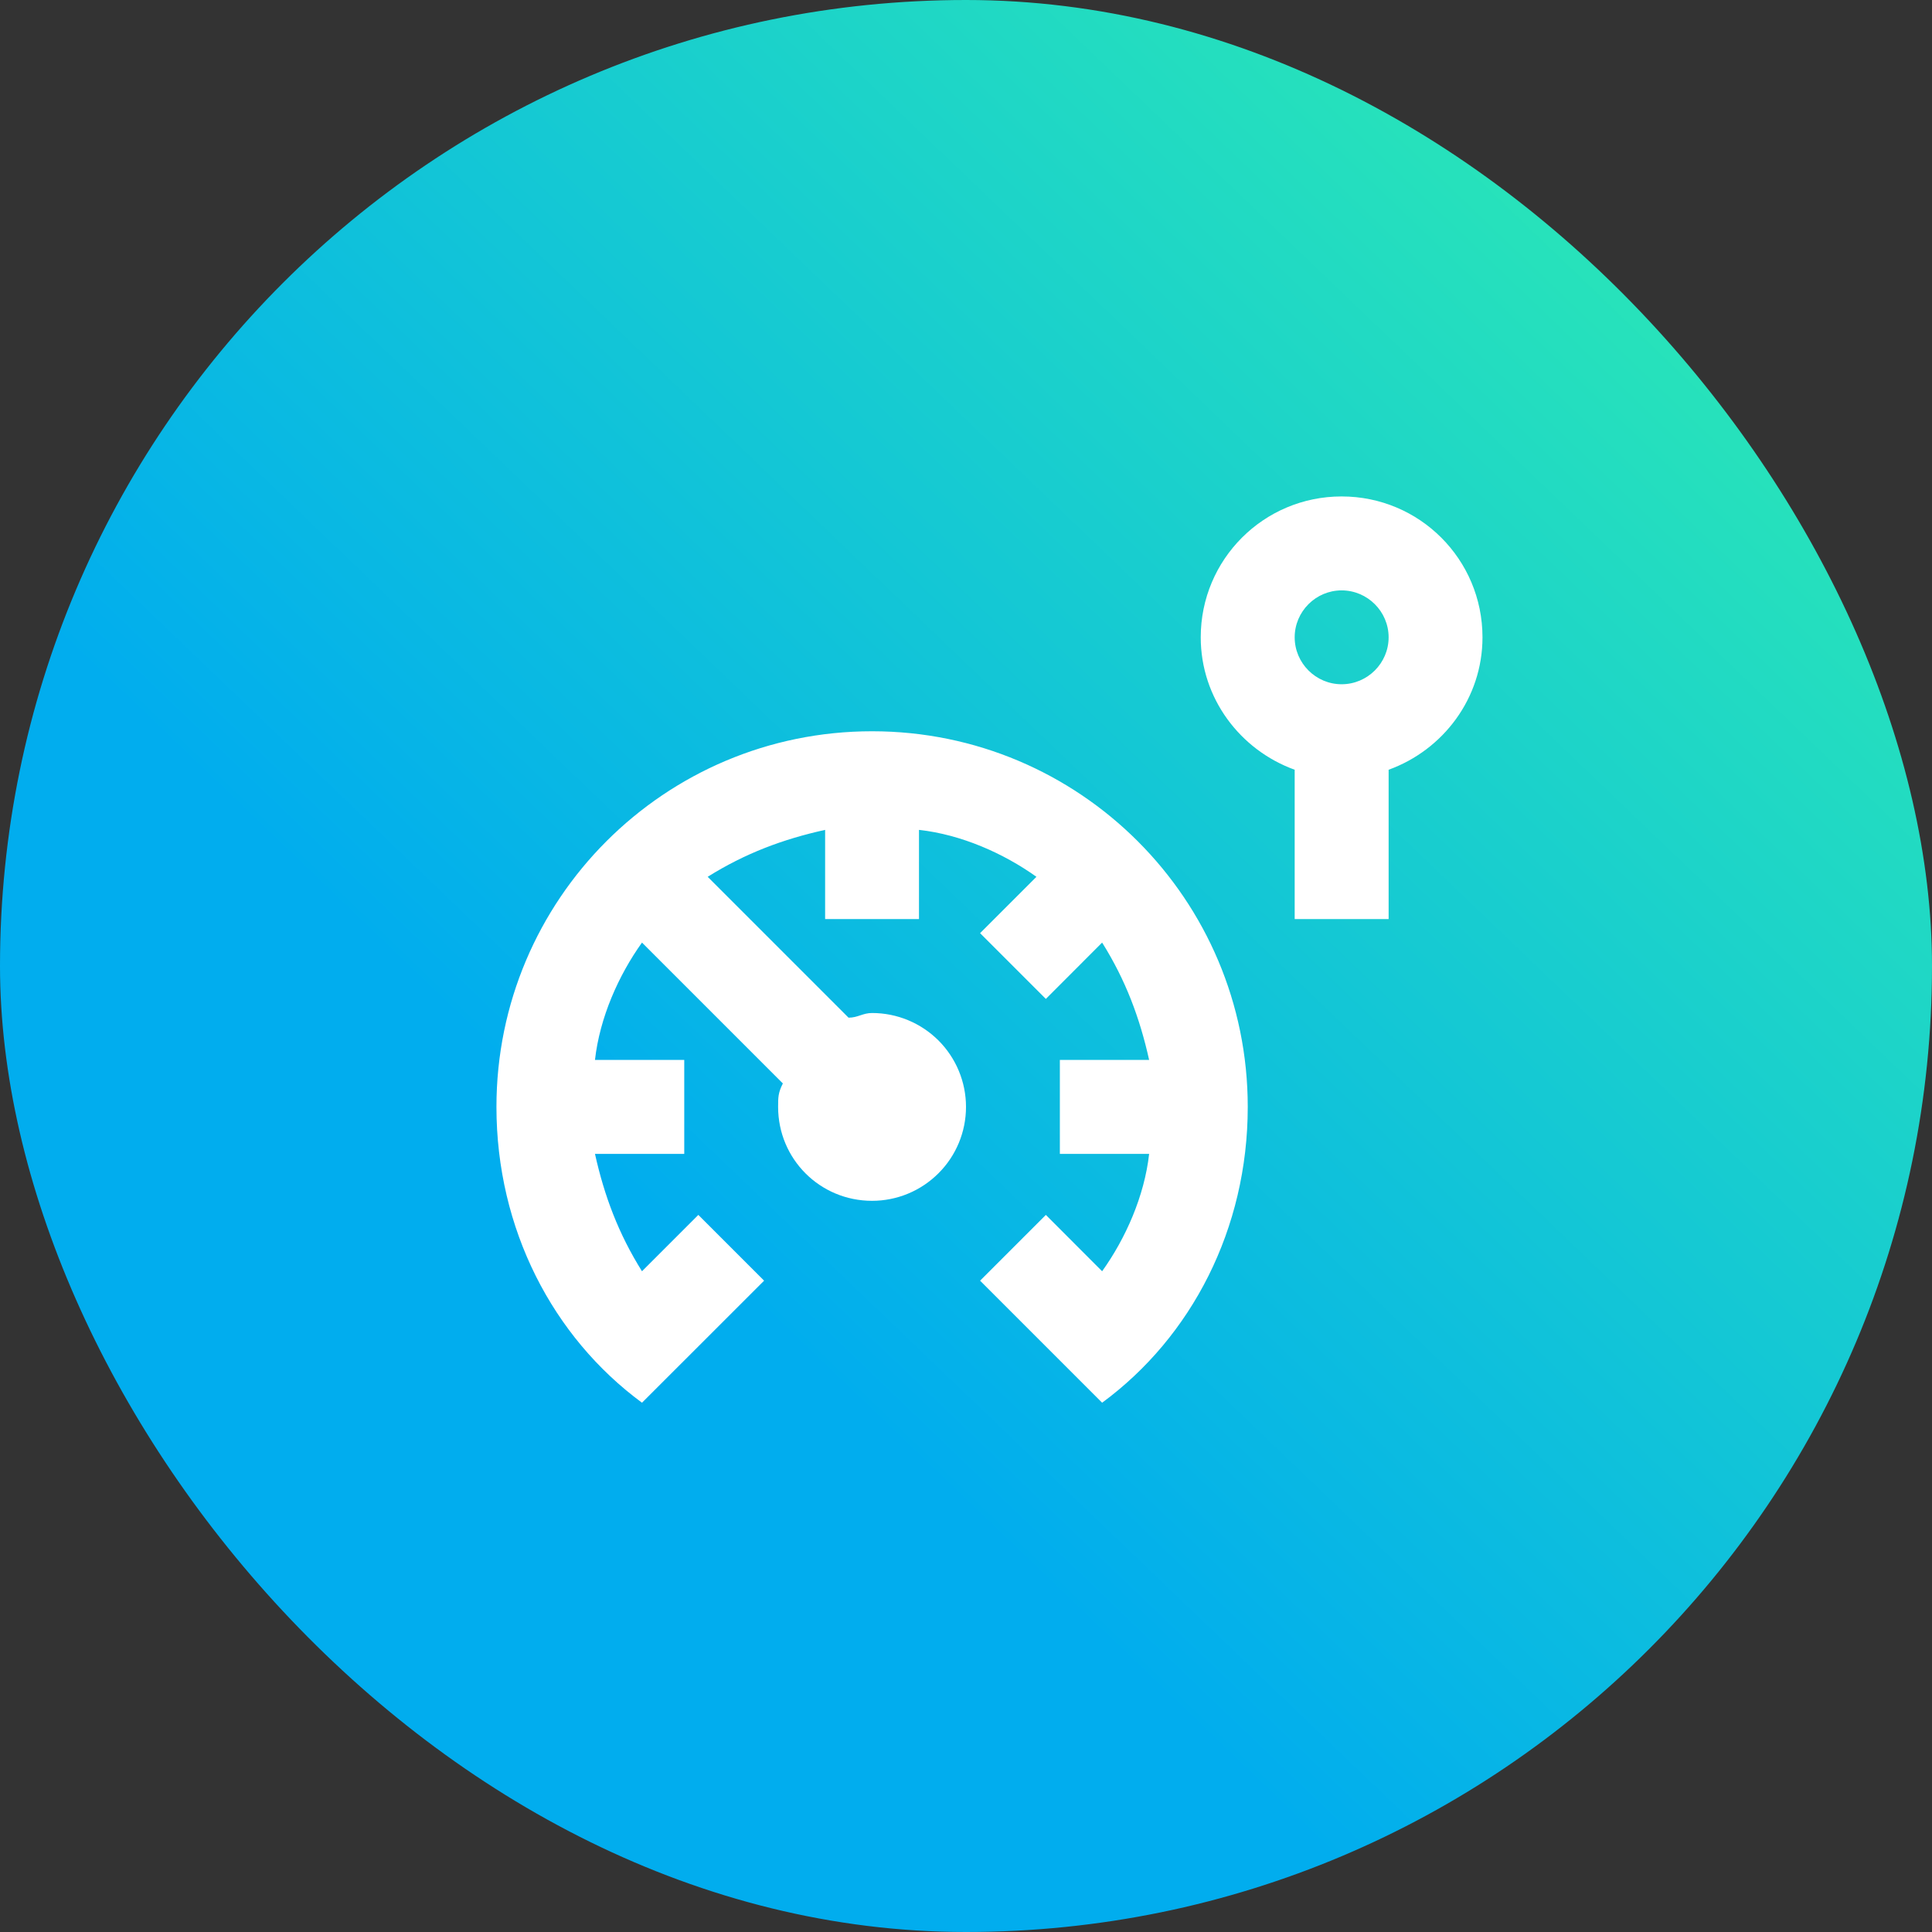
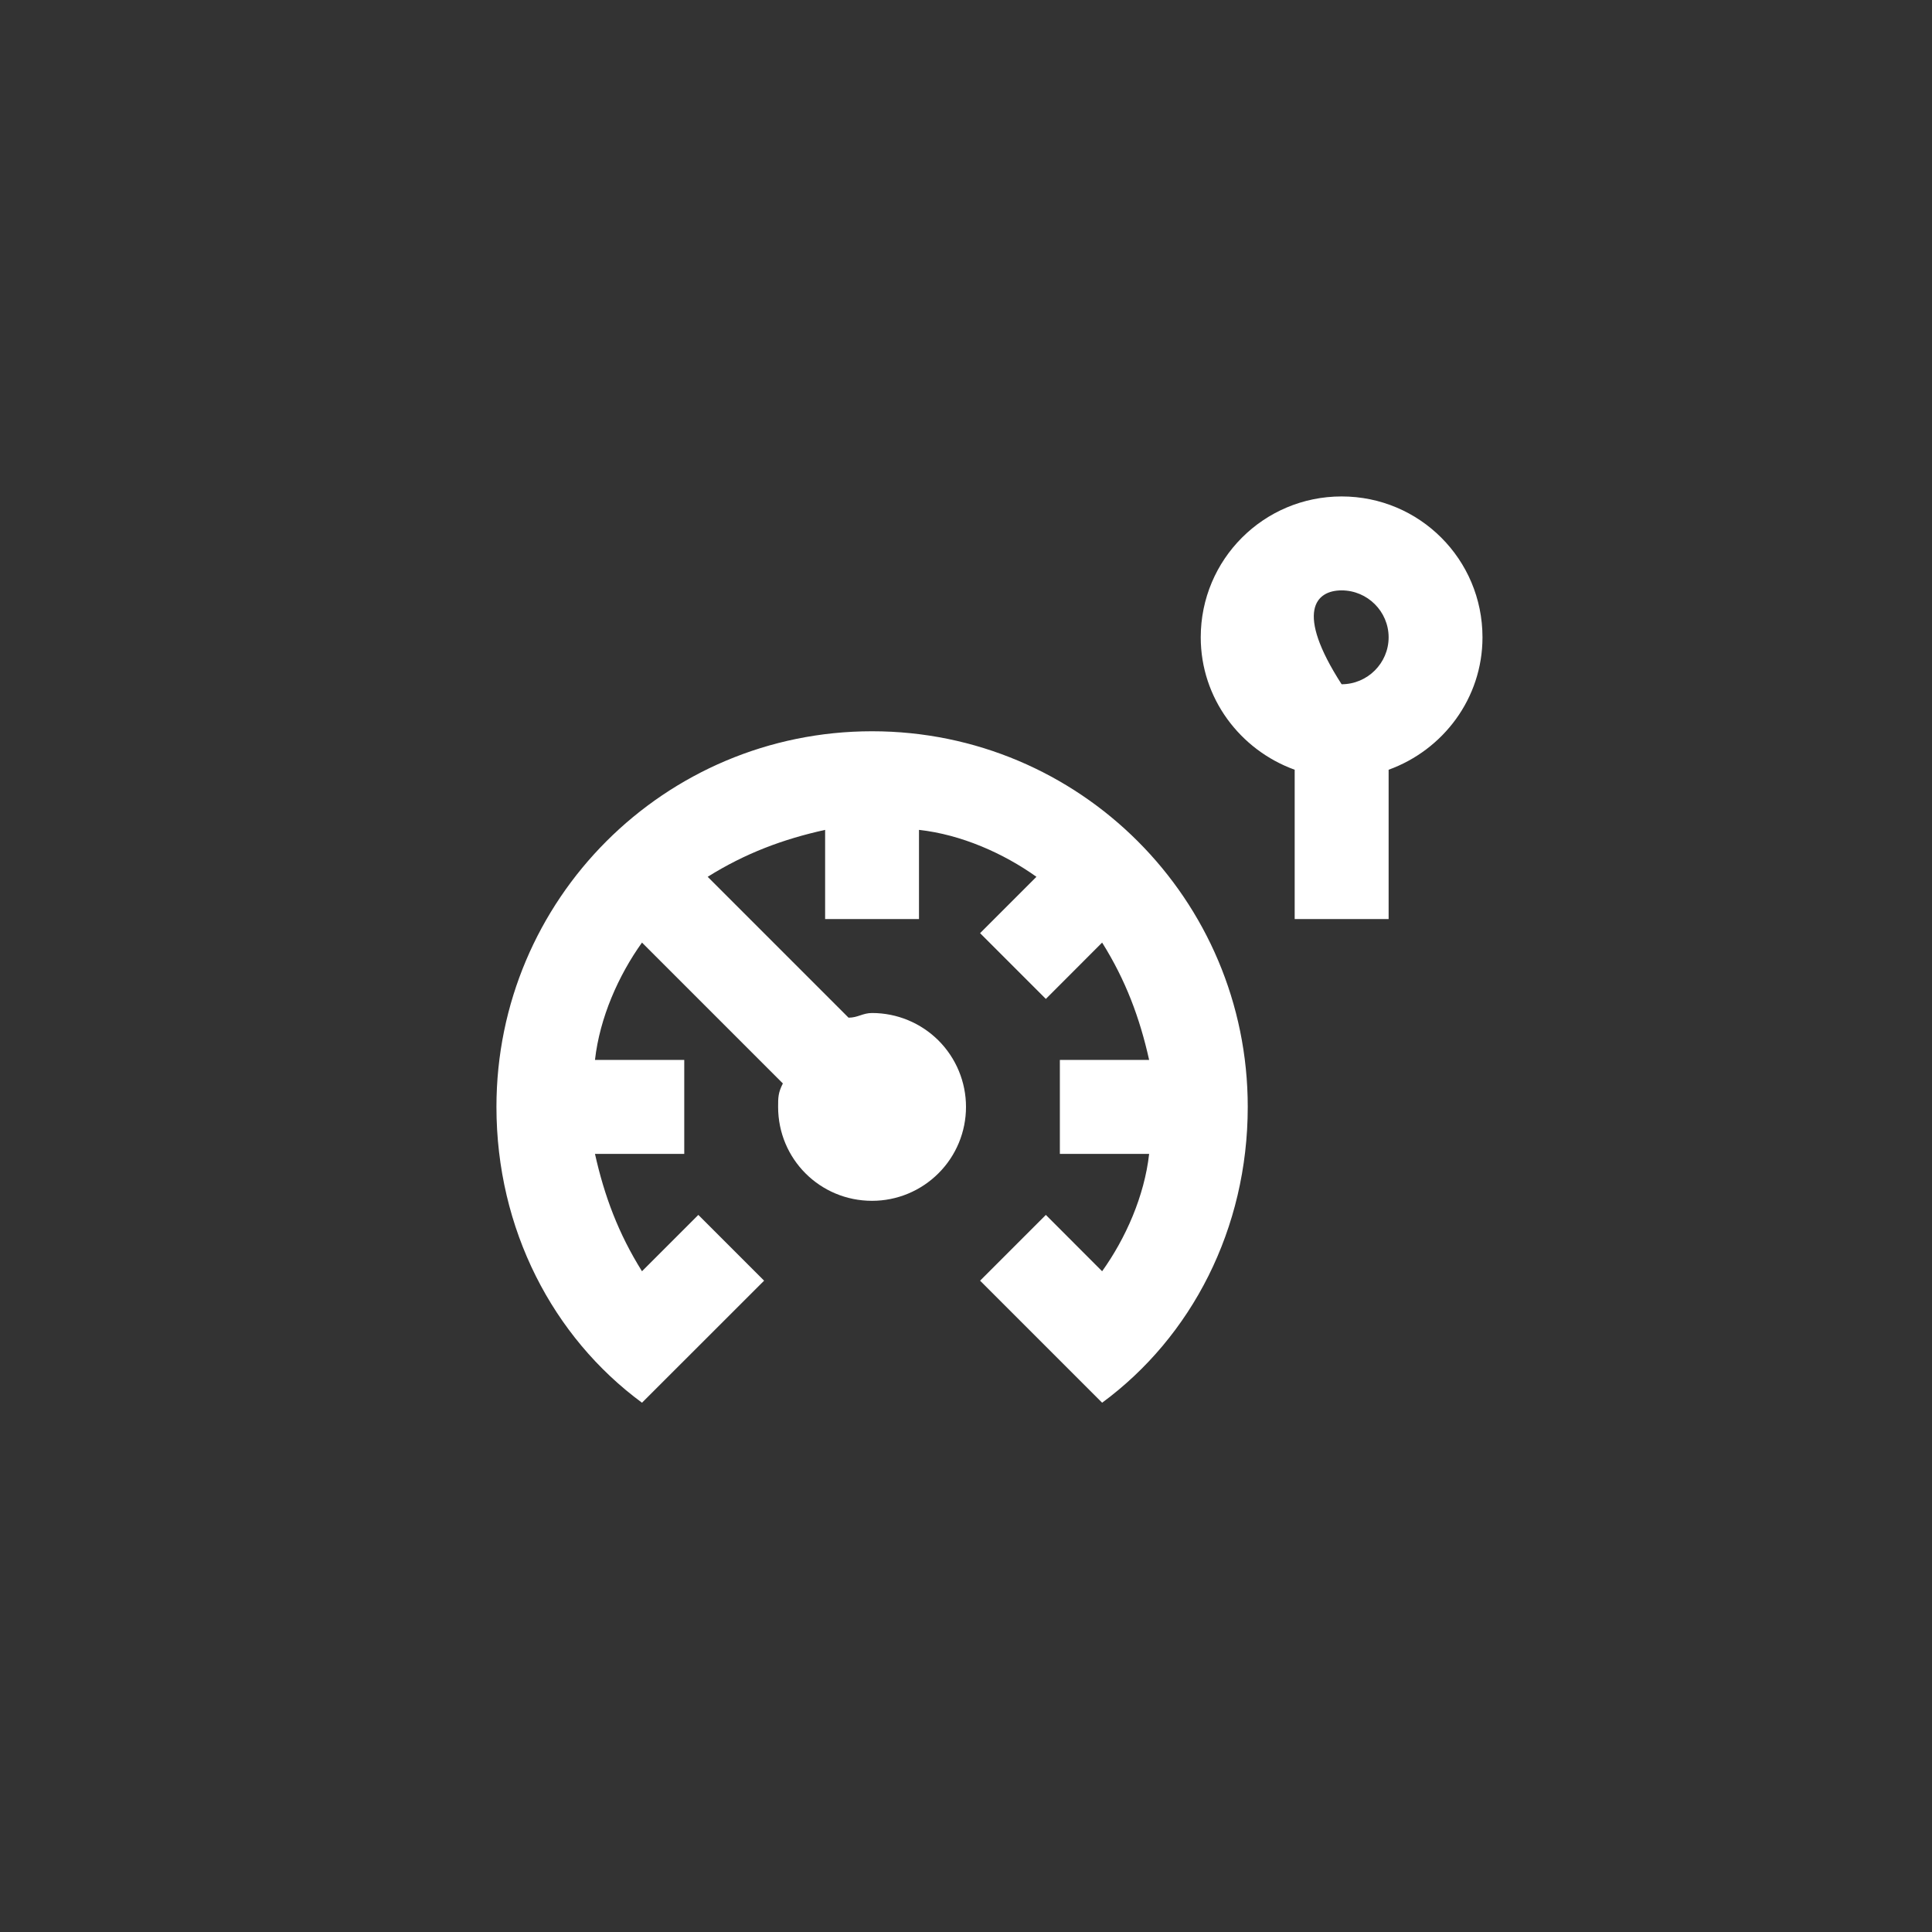
<svg xmlns="http://www.w3.org/2000/svg" width="24" height="24" viewBox="0 0 24 24" fill="none">
  <rect x="0" y="0" width="24" height="24" fill="#333333" stroke="none" />
-   <rect width="24" height="24" rx="12" fill="url(#paint0_linear_3573_421)" />
-   <path d="M15.5 13.75C15.5 15.267 14.8 16.609 13.691 17.425L13.4 17.134L12.175 15.909L12.992 15.092L13.691 15.792C13.983 15.384 14.216 14.859 14.275 14.334H13.166V13.167H14.275C14.158 12.642 13.983 12.175 13.691 11.709L12.992 12.409L12.175 11.592L12.875 10.892C12.466 10.6 11.941 10.367 11.416 10.309V11.417H10.25V10.309C9.725 10.425 9.258 10.6 8.791 10.892L10.541 12.642C10.658 12.642 10.716 12.584 10.833 12.584C11.143 12.584 11.439 12.707 11.658 12.925C11.877 13.144 12 13.441 12 13.75C12 14.06 11.877 14.357 11.658 14.575C11.439 14.794 11.143 14.917 10.833 14.917C10.186 14.917 9.666 14.398 9.666 13.75C9.666 13.634 9.666 13.575 9.725 13.459L7.975 11.709C7.683 12.117 7.45 12.642 7.391 13.167H8.5V14.334H7.391C7.508 14.859 7.683 15.325 7.975 15.792L8.675 15.092L9.492 15.909L7.975 17.425C6.867 16.609 6.167 15.267 6.167 13.75C6.167 11.172 8.255 9.084 10.833 9.084C13.412 9.084 15.5 11.172 15.5 13.75ZM18.416 7.917C18.416 6.949 17.635 6.167 16.666 6.167C15.698 6.167 14.916 6.949 14.916 7.917C14.916 8.675 15.406 9.317 16.083 9.562V11.417H17.25V9.562C17.927 9.317 18.416 8.675 18.416 7.917ZM16.666 8.5C16.346 8.5 16.083 8.238 16.083 7.917C16.083 7.596 16.346 7.334 16.666 7.334C16.987 7.334 17.25 7.596 17.25 7.917C17.25 8.238 16.987 8.5 16.666 8.5Z" fill="white" />
+   <path d="M15.5 13.75C15.5 15.267 14.8 16.609 13.691 17.425L13.4 17.134L12.175 15.909L12.992 15.092L13.691 15.792C13.983 15.384 14.216 14.859 14.275 14.334H13.166V13.167H14.275C14.158 12.642 13.983 12.175 13.691 11.709L12.992 12.409L12.175 11.592L12.875 10.892C12.466 10.6 11.941 10.367 11.416 10.309V11.417H10.25V10.309C9.725 10.425 9.258 10.6 8.791 10.892L10.541 12.642C10.658 12.642 10.716 12.584 10.833 12.584C11.143 12.584 11.439 12.707 11.658 12.925C11.877 13.144 12 13.441 12 13.75C12 14.06 11.877 14.357 11.658 14.575C11.439 14.794 11.143 14.917 10.833 14.917C10.186 14.917 9.666 14.398 9.666 13.75C9.666 13.634 9.666 13.575 9.725 13.459L7.975 11.709C7.683 12.117 7.45 12.642 7.391 13.167H8.5V14.334H7.391C7.508 14.859 7.683 15.325 7.975 15.792L8.675 15.092L9.492 15.909L7.975 17.425C6.867 16.609 6.167 15.267 6.167 13.75C6.167 11.172 8.255 9.084 10.833 9.084C13.412 9.084 15.5 11.172 15.5 13.75ZM18.416 7.917C18.416 6.949 17.635 6.167 16.666 6.167C15.698 6.167 14.916 6.949 14.916 7.917C14.916 8.675 15.406 9.317 16.083 9.562V11.417H17.25V9.562C17.927 9.317 18.416 8.675 18.416 7.917ZM16.666 8.5C16.083 7.596 16.346 7.334 16.666 7.334C16.987 7.334 17.25 7.596 17.25 7.917C17.25 8.238 16.987 8.5 16.666 8.5Z" fill="white" />
  <defs>
    <linearGradient id="paint0_linear_3573_421" x1="17.395" y1="24" x2="29.489" y2="11.376" gradientUnits="userSpaceOnUse">
      <stop stop-color="#01ADEE" />
      <stop offset="1" stop-color="#29E5B8" />
    </linearGradient>
  </defs>
</svg>